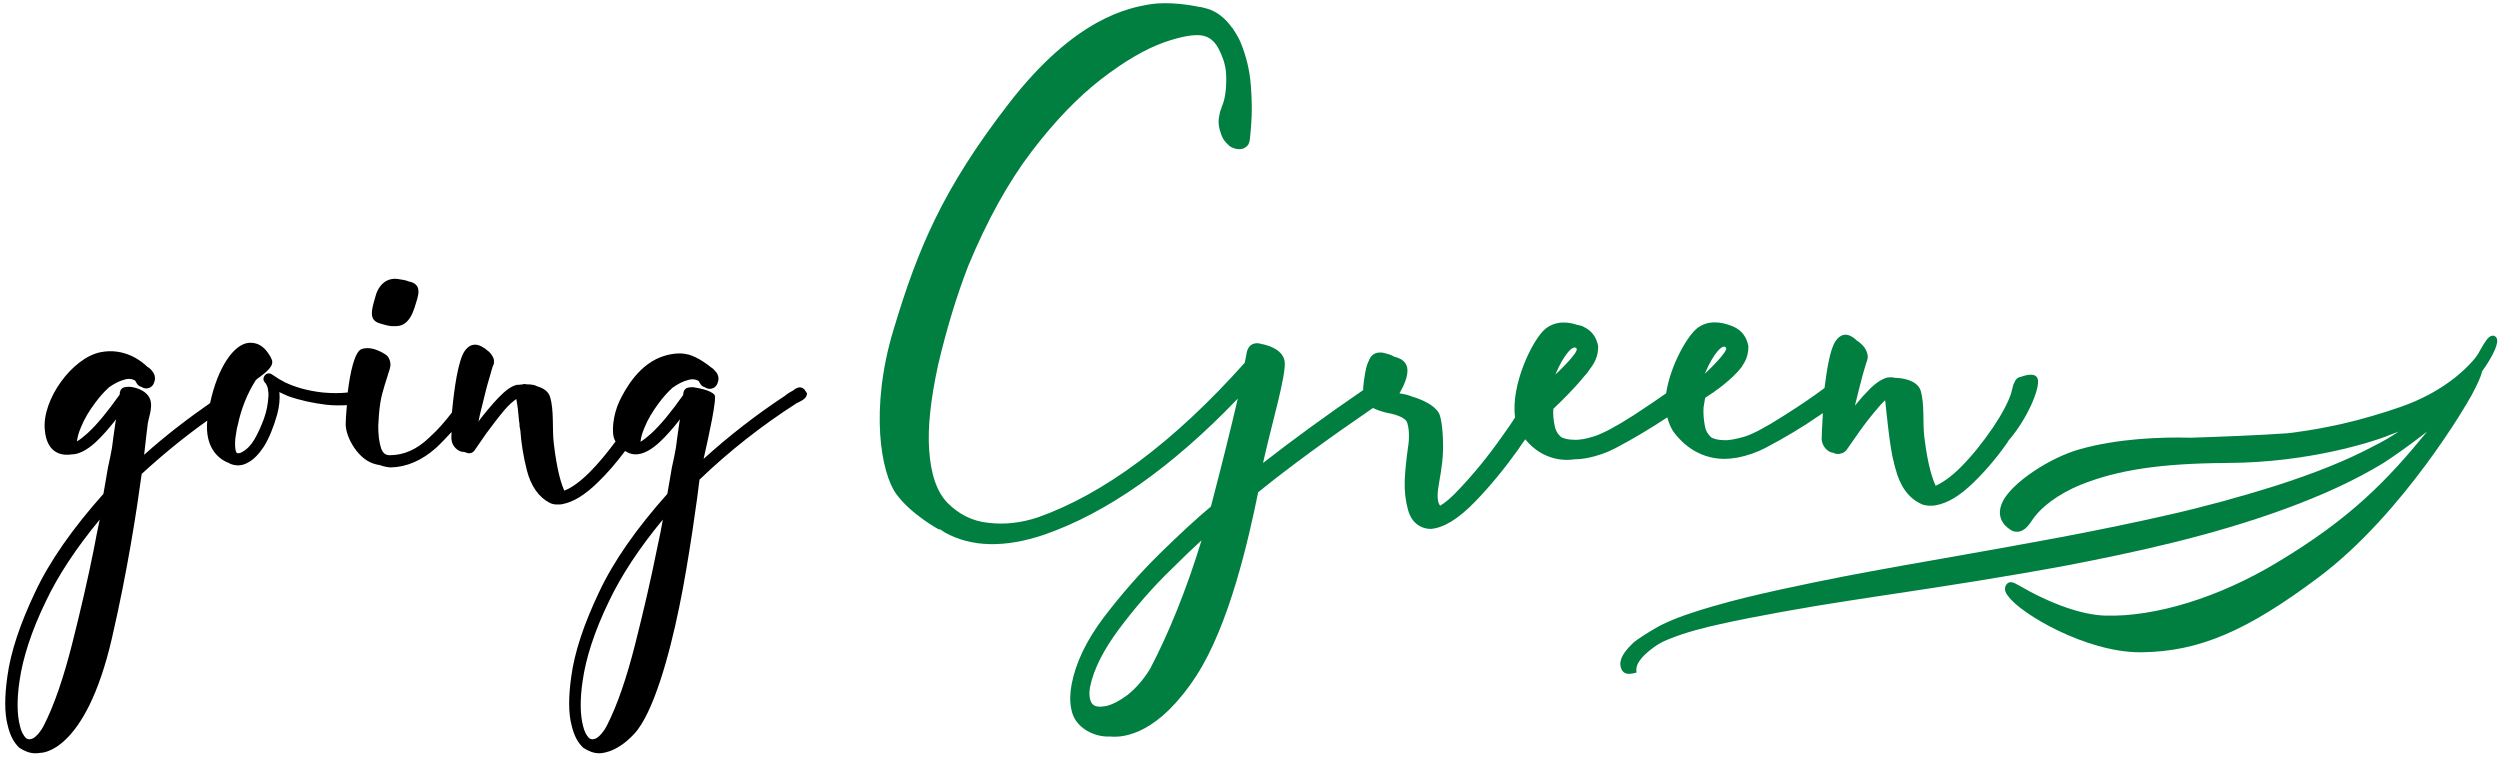
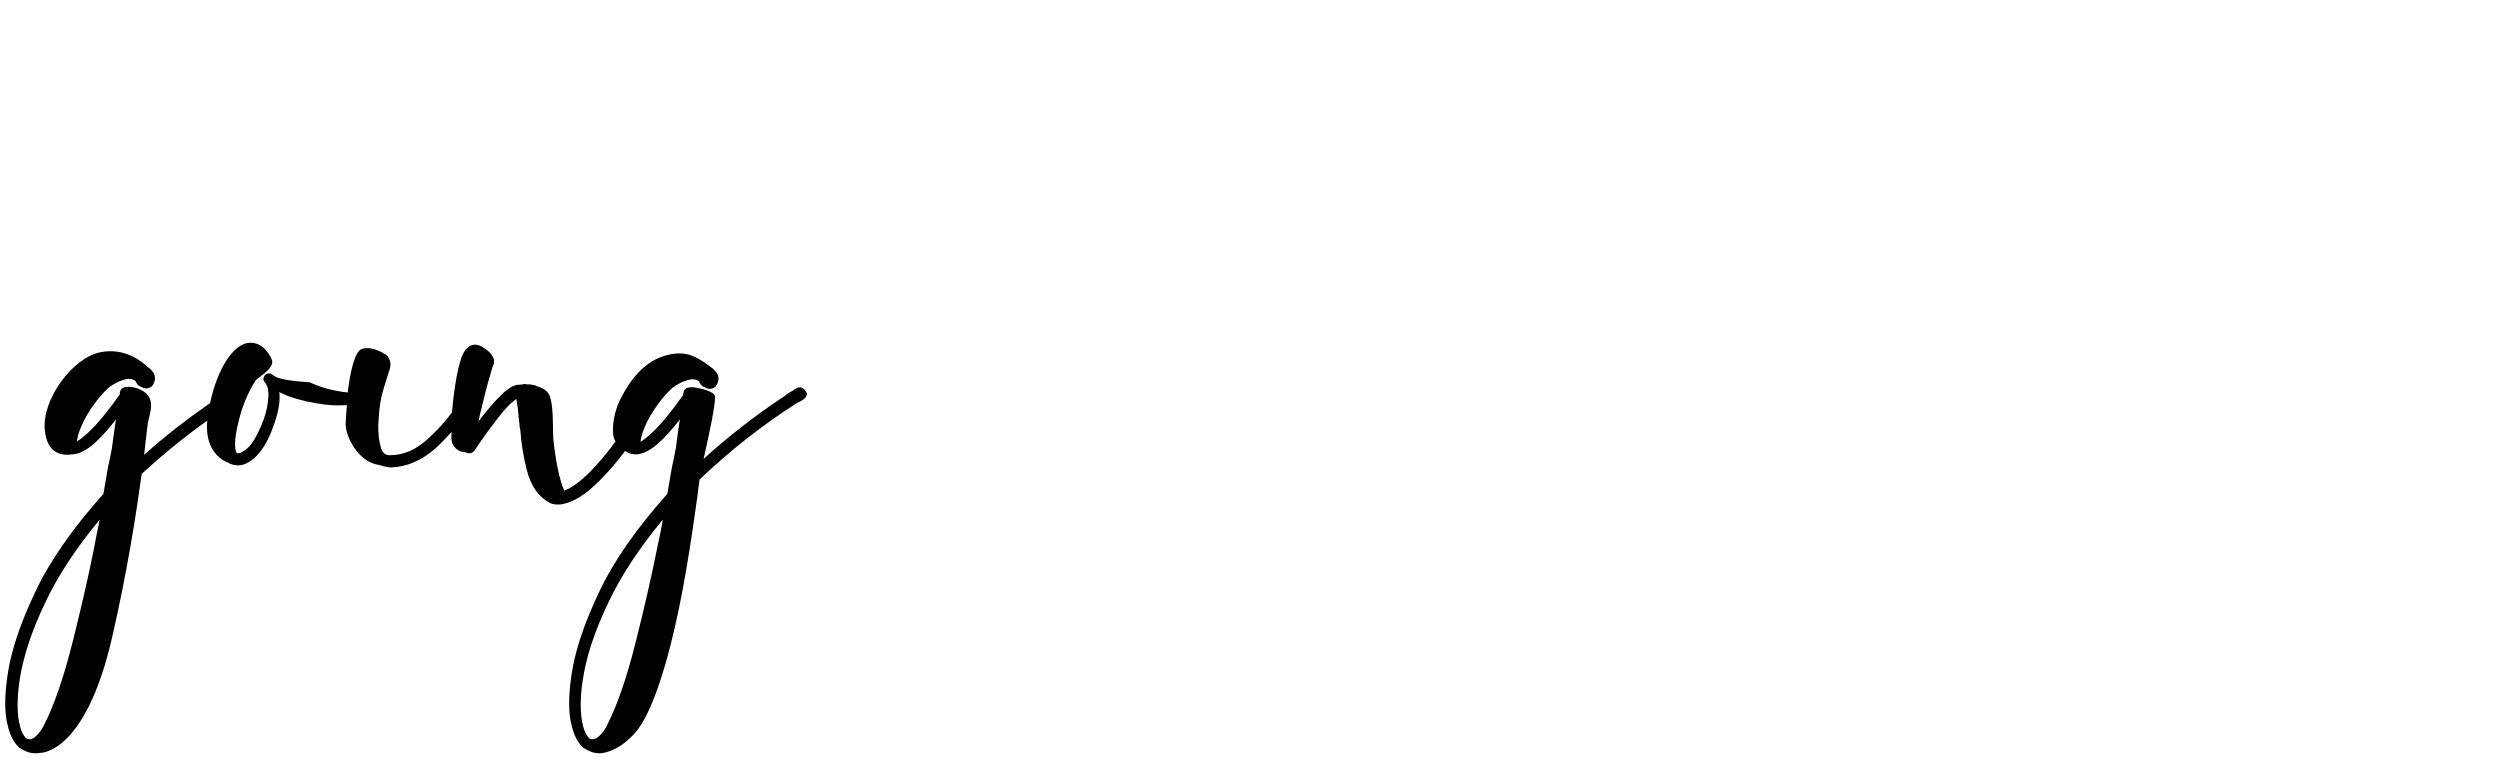
<svg xmlns="http://www.w3.org/2000/svg" version="1.1" id="レイヤー_1" x="0px" y="0px" viewBox="0 0 614 186" style="enable-background:new 0 0 614 186;" xml:space="preserve">
  <style type="text/css">
	.st0{fill:#007F41;}
</style>
  <g>
    <g>
-       <path d="M197.8,96c-0.4-0.7-1.1-1-1.8-0.8c-0.2,0.1-0.3,0.1-0.7,0.3l-0.5,0.4c-0.6,0.3-1.3,0.7-2,1.3c-7,4.6-13.7,9.8-20,15.5    c1.3-5.7,3.3-14.8,2.7-15.7c-1-1.3-4.7-1.8-4.7-1.8l0,0c-0.2,0-0.4-0.1-0.5-0.1c-0.1,0-0.1,0-0.2,0c-0.8,0-1.3,0.1-1.6,0.3    c-0.6,0.4-0.7,1.1-0.7,1.6c-2.9,4.1-5.5,7.3-7.9,9.5c-1,0.9-1.9,1.6-2.6,2c0.1-0.8,0.3-1.9,1-3.5c0.8-2,2-4,3.5-6    c1.1-1.5,2.2-2.7,3.4-3.8c1.3-0.9,2.6-1.6,3.9-1.9c0.6-0.2,1.3-0.2,1.9,0c0.1,0.1,0.3,0.1,0.5,0.2c0.1,0.1,0.2,0.2,0.4,0.6    c0.2,0.4,0.5,0.7,0.9,0.9l0.3,0.1c0.9,0.6,1.7,0.4,2.1,0.2c0.4-0.2,0.9-0.6,1.1-1.4c0.3-0.8,0.2-1.7-0.4-2.5    c-0.4-0.5-0.9-1-1.3-1.2c0,0,0,0,0,0s-3.2-2.7-5.9-3.2c-1.3-0.3-3-0.3-5.2,0.3c-6.6,1.8-10.1,8.6-11.4,11.3    c-1.5,3.2-2.1,7.9-1,9.7c0,0,0.1,0.1,0.1,0.1c-2,2.7-4.1,5.3-6.4,7.6c-2.3,2.3-4.4,3.8-6.2,4.5c-0.7-1.5-1.8-4.8-2.6-11.7    c-0.4-3.3,0.1-8.1-0.9-11.3c-0.4-1.4-1.7-2.2-3.1-2.6c-0.7-0.4-1.6-0.5-2.5-0.5c-0.6-0.1-1-0.1-1-0.1l0,0.1c-0.5,0-0.8,0.1-1,0.1    c-0.1,0-0.2,0-0.3,0c-0.1,0-0.2,0-0.2,0c-1.4,0.3-2.9,1.4-4.7,3.3c-1.6,1.7-3.2,3.6-4.7,5.6c0,0.1-0.1,0.1-0.1,0.2    c0.2-1.2,0.5-2.3,0.8-3.5c0.7-2.9,1.3-5.4,1.9-7.3c0.7-2.6,0.9-3.1,1-3.2c0.1-0.1,0.1-0.3,0.1-0.5c0.1-0.5,0-1.1-0.4-1.7    c-0.3-0.5-0.7-1-1.3-1.4c-0.3-0.3-0.6-0.5-1-0.7c-1.2-0.8-2.9-1.2-4.4,0.8c-1.7,2.3-2.7,9.7-3.2,15.2c-1.6,2.1-3.4,4.2-5.5,6.1    c-3.1,3-6.3,4.4-9.8,4.4c-1.1,0-1.7-0.6-2.1-1.7c-0.5-1.5-0.7-3.4-0.7-5.5c0.1-1.9,0.2-3.7,0.5-5.6c0.1-0.8,0.3-1.6,0.5-2.4    c0,0,0,0,0,0c0.2-0.8,0.8-2.8,1.8-5.9c0.3-0.9,0.3-1.9-0.3-2.9c-0.1-0.2-0.2-0.3-0.3-0.4c0,0-0.1-0.1-0.1-0.1l0,0    c0,0-3.2-2.5-6.1-1.6c-1.8,0.5-2.9,5.8-3.5,10.7c-1.9,0.2-3.9,0.2-6.1,0c-3.7-0.4-6.8-1.3-9.3-2.5C69,93.4,68,92.8,67,92.1    c-0.4-0.3-0.7-0.4-1-0.4c-0.7,0-1.3,0.7-1.3,1.4c0,0.4,0.2,0.7,0.5,1c0.3,0.4,0.5,0.9,0.6,1.4c0.1,0.7,0.2,1.3,0.1,2.1    c-0.1,1.6-0.4,3.4-1.1,5.3c-0.7,1.9-1.5,3.6-2.3,5c-0.9,1.5-1.9,2.5-3,3.1c-0.6,0.4-1,0.3-1.2,0.3c-0.1,0-0.4-0.2-0.5-1.1    c-0.1-1-0.1-2.1,0.1-3.2c0.2-1.2,0.3-2.1,0.5-2.6c0.8-3.9,2.3-7.7,4.4-11c0,0,0.1-0.1,0.3-0.3c2.8-2,4.3-3.4,3.6-4.9    c-0.2-0.5-0.4-0.8-0.6-1.1C65.4,86,64,84,61.1,84.2c-3.6,0.3-7.6,5.9-9.5,14.8c-5.6,3.9-11.1,8.1-16.2,12.7    c0.5-4.4,0.8-7.1,0.9-7.7c0.3-1.9,1.6-4.8,0.1-6.8c-1.5-2-4.5-2.2-4.5-2.2c-0.1,0-0.1,0-0.2,0c-0.8,0-1.3,0.1-1.6,0.3    c-0.6,0.4-0.7,1.1-0.7,1.6c-2.9,4.1-5.5,7.3-7.9,9.5c-1,0.9-1.9,1.6-2.6,2c0.1-0.8,0.3-1.9,1-3.5c0.8-2,2-4,3.5-6    c1.1-1.5,2.2-2.7,3.4-3.8c1.3-0.9,2.6-1.6,3.9-1.9c0.6-0.2,1.3-0.2,1.9,0c0.1,0.1,0.3,0.1,0.5,0.2c0.1,0.1,0.2,0.2,0.4,0.6    c0.2,0.4,0.5,0.7,0.9,0.9l0.3,0.1c0.9,0.6,1.7,0.4,2.1,0.2c0.4-0.2,0.9-0.6,1.1-1.4c0.3-0.8,0.2-1.7-0.4-2.5    c-0.4-0.6-0.9-1-1.3-1.2c0,0-0.1-0.1-0.1-0.1c-1.1-1.1-5.4-4.7-11.4-3.5c-7,1.4-14.4,11.7-13.7,19c0.5,6.3,4.7,6.4,6.6,6.1    c1.6,0,3.6-0.9,5.9-3c1.6-1.5,3.2-3.3,5-5.6c0,0.2,0,0.3-0.1,0.5c-0.4,2.7-0.7,4.9-0.9,6.5c-0.3,1.6-0.6,3.2-1,4.9    c-0.3,1.6-0.6,3.7-1.1,6.4c-7.5,8.4-13.2,16.5-16.8,24.2c-3.7,7.8-6,14.7-6.8,20.7c-0.7,5-0.7,9,0.1,12c0.6,2.5,1.5,4.2,2.9,5.5    c1.3,0.8,2.5,1.3,3.8,1.3c0.4,0,0.8,0,1.3-0.1c0,0,11,0.4,17.6-28.2c3.8-16.5,6-30.8,7.3-40.3c5.1-4.7,10.5-9.1,16.1-13.1    c-0.6,6.6,2.7,9.3,5,10.3c0,0,0,0,0.1,0c0,0,0,0,0,0c0.3,0.2,0.7,0.4,1.1,0.5c0.4,0.1,0.9,0.2,1.3,0.2c0.8,0,1.7-0.2,2.5-0.7    c1.4-0.7,2.7-2.1,3.9-3.9c1.3-2.1,2.4-4.8,3.3-8c0.5-2,0.7-3.7,0.5-5.4c0.7,0.3,1.4,0.7,2.2,1c2.8,1,6,1.7,9.3,2.1    c1.8,0.2,3.5,0.2,5.1,0.1c-0.2,2.1-0.3,3.9-0.3,4.7c0,3.2,3.1,8.8,7.3,9.8c0.4,0.1,0.7,0.2,1,0.2c0.8,0.3,1.6,0.5,2.6,0.6    c0.1,0,0.1,0,0.2,0c0,0,0,0,0,0c3.9-0.1,7.6-1.7,11.1-4.8c1.3-1.2,2.5-2.5,3.8-3.9c0,0.9-0.1,1.6,0,1.9c0.1,1.6,1.7,3.1,3.1,3    c0.3,0.1,0.6,0.2,0.9,0.3c0.8,0.1,1.4-0.2,1.8-0.9l2.7-3.9c1.4-1.9,2.9-3.9,4.5-5.8c1.2-1.4,2.2-2.2,2.9-2.7    c0.1,0.7,0.3,1.5,0.4,2.5c0.1,1.1,0.2,2.1,0.3,3.1c0.1,0.3,0.1,0.6,0.1,0.9c0,0.1,0,0.2,0,0.2l0.2,1c0.2,2.9,0.7,6.3,1.6,9.8    c1,3.9,2.9,6.6,5.6,8c0.4,0.2,1,0.4,1.6,0.4c0.2,0,0.4,0,0.6,0c0.4,0,0.7,0,1-0.1c2.6-0.5,5.4-2.2,8.5-5.2c2.5-2.4,4.7-5,6.8-7.8    c0,0,0,0,0.1,0c2.1,1.4,4.8,1.1,8.4-2.2c1.6-1.5,3.2-3.3,5-5.6c0,0.2,0,0.3-0.1,0.5c-0.4,2.7-0.7,4.9-0.9,6.5    c-0.3,1.6-0.6,3.2-1,4.9c-0.3,1.6-0.6,3.7-1.1,6.4c-7.5,8.4-13.2,16.5-16.8,24.2c-3.7,7.8-6,14.7-6.8,20.7c-0.7,5-0.7,9,0.1,12    c0.6,2.5,1.5,4.2,2.9,5.5c1.3,0.8,2.5,1.3,3.8,1.3c0,0,4,0.3,8.7-4.8c4.7-5.1,8.6-19.3,11-31c2.3-10.9,4.7-28.5,5-31.4    c7.3-7,15.3-13.3,23.9-18.8c0.2-0.1,0.5-0.2,1-0.5c0.4-0.2,1.5-0.8,1.5-1.9C198,96.3,197.9,96.1,197.8,96z M23,135.1    c-1.4,7-3.2,14.8-5.3,23.1c-2.1,8.3-4.4,15-6.9,19.9c-0.8,1.6-1.8,2.7-2.6,3.2c-0.7,0.3-1.2,0.4-1.8,0c-0.7-0.7-1.2-1.7-1.5-3    c-0.7-2.7-0.8-6.4-0.1-11.1c0.8-5.6,2.9-12.2,6.5-19.6c3-6.3,7.4-13,13.2-20C24.1,129.4,23.6,131.9,23,135.1z M161.3,135.1    c-1.4,7-3.2,14.8-5.3,23.1c-2.1,8.3-4.4,15-6.9,19.9c-0.8,1.6-1.8,2.7-2.6,3.2c-0.7,0.3-1.2,0.4-1.8,0c-0.7-0.7-1.2-1.7-1.5-3    c-0.7-2.7-0.8-6.4-0.1-11.1c0.8-5.6,2.9-12.2,6.5-19.6c3-6.3,7.4-13,13.2-20C162.5,129.4,162,131.9,161.3,135.1z" />
-       <path d="M93.2,79.4c1.6,0.5,2.8,0.8,3.7,0.7c1.9,0.1,3.7-0.8,4.9-4.5c0.9-2.9,2.2-5.8-1.5-6.5c-0.6-0.3-1.5-0.4-2.7-0.6    c-2.9-0.3-4.8,1.7-5.5,4.7C91.2,76.3,90.6,78.6,93.2,79.4z" />
+       <path d="M197.8,96c-0.4-0.7-1.1-1-1.8-0.8c-0.2,0.1-0.3,0.1-0.7,0.3l-0.5,0.4c-0.6,0.3-1.3,0.7-2,1.3c-7,4.6-13.7,9.8-20,15.5    c1.3-5.7,3.3-14.8,2.7-15.7c-1-1.3-4.7-1.8-4.7-1.8l0,0c-0.2,0-0.4-0.1-0.5-0.1c-0.1,0-0.1,0-0.2,0c-0.8,0-1.3,0.1-1.6,0.3    c-0.6,0.4-0.7,1.1-0.7,1.6c-2.9,4.1-5.5,7.3-7.9,9.5c-1,0.9-1.9,1.6-2.6,2c0.1-0.8,0.3-1.9,1-3.5c0.8-2,2-4,3.5-6    c1.1-1.5,2.2-2.7,3.4-3.8c1.3-0.9,2.6-1.6,3.9-1.9c0.6-0.2,1.3-0.2,1.9,0c0.1,0.1,0.3,0.1,0.5,0.2c0.1,0.1,0.2,0.2,0.4,0.6    c0.2,0.4,0.5,0.7,0.9,0.9l0.3,0.1c0.9,0.6,1.7,0.4,2.1,0.2c0.4-0.2,0.9-0.6,1.1-1.4c0.3-0.8,0.2-1.7-0.4-2.5    c-0.4-0.5-0.9-1-1.3-1.2c0,0,0,0,0,0s-3.2-2.7-5.9-3.2c-1.3-0.3-3-0.3-5.2,0.3c-6.6,1.8-10.1,8.6-11.4,11.3    c-1.5,3.2-2.1,7.9-1,9.7c0,0,0.1,0.1,0.1,0.1c-2,2.7-4.1,5.3-6.4,7.6c-2.3,2.3-4.4,3.8-6.2,4.5c-0.7-1.5-1.8-4.8-2.6-11.7    c-0.4-3.3,0.1-8.1-0.9-11.3c-0.4-1.4-1.7-2.2-3.1-2.6c-0.7-0.4-1.6-0.5-2.5-0.5c-0.6-0.1-1-0.1-1-0.1l0,0.1c-0.5,0-0.8,0.1-1,0.1    c-0.1,0-0.2,0-0.3,0c-0.1,0-0.2,0-0.2,0c-1.4,0.3-2.9,1.4-4.7,3.3c-1.6,1.7-3.2,3.6-4.7,5.6c0,0.1-0.1,0.1-0.1,0.2    c0.2-1.2,0.5-2.3,0.8-3.5c0.7-2.9,1.3-5.4,1.9-7.3c0.7-2.6,0.9-3.1,1-3.2c0.1-0.1,0.1-0.3,0.1-0.5c0.1-0.5,0-1.1-0.4-1.7    c-0.3-0.5-0.7-1-1.3-1.4c-0.3-0.3-0.6-0.5-1-0.7c-1.2-0.8-2.9-1.2-4.4,0.8c-1.7,2.3-2.7,9.7-3.2,15.2c-1.6,2.1-3.4,4.2-5.5,6.1    c-3.1,3-6.3,4.4-9.8,4.4c-1.1,0-1.7-0.6-2.1-1.7c-0.5-1.5-0.7-3.4-0.7-5.5c0.1-1.9,0.2-3.7,0.5-5.6c0.1-0.8,0.3-1.6,0.5-2.4    c0,0,0,0,0,0c0.2-0.8,0.8-2.8,1.8-5.9c0.3-0.9,0.3-1.9-0.3-2.9c-0.1-0.2-0.2-0.3-0.3-0.4c0,0-0.1-0.1-0.1-0.1l0,0    c0,0-3.2-2.5-6.1-1.6c-1.8,0.5-2.9,5.8-3.5,10.7c-3.7-0.4-6.8-1.3-9.3-2.5C69,93.4,68,92.8,67,92.1    c-0.4-0.3-0.7-0.4-1-0.4c-0.7,0-1.3,0.7-1.3,1.4c0,0.4,0.2,0.7,0.5,1c0.3,0.4,0.5,0.9,0.6,1.4c0.1,0.7,0.2,1.3,0.1,2.1    c-0.1,1.6-0.4,3.4-1.1,5.3c-0.7,1.9-1.5,3.6-2.3,5c-0.9,1.5-1.9,2.5-3,3.1c-0.6,0.4-1,0.3-1.2,0.3c-0.1,0-0.4-0.2-0.5-1.1    c-0.1-1-0.1-2.1,0.1-3.2c0.2-1.2,0.3-2.1,0.5-2.6c0.8-3.9,2.3-7.7,4.4-11c0,0,0.1-0.1,0.3-0.3c2.8-2,4.3-3.4,3.6-4.9    c-0.2-0.5-0.4-0.8-0.6-1.1C65.4,86,64,84,61.1,84.2c-3.6,0.3-7.6,5.9-9.5,14.8c-5.6,3.9-11.1,8.1-16.2,12.7    c0.5-4.4,0.8-7.1,0.9-7.7c0.3-1.9,1.6-4.8,0.1-6.8c-1.5-2-4.5-2.2-4.5-2.2c-0.1,0-0.1,0-0.2,0c-0.8,0-1.3,0.1-1.6,0.3    c-0.6,0.4-0.7,1.1-0.7,1.6c-2.9,4.1-5.5,7.3-7.9,9.5c-1,0.9-1.9,1.6-2.6,2c0.1-0.8,0.3-1.9,1-3.5c0.8-2,2-4,3.5-6    c1.1-1.5,2.2-2.7,3.4-3.8c1.3-0.9,2.6-1.6,3.9-1.9c0.6-0.2,1.3-0.2,1.9,0c0.1,0.1,0.3,0.1,0.5,0.2c0.1,0.1,0.2,0.2,0.4,0.6    c0.2,0.4,0.5,0.7,0.9,0.9l0.3,0.1c0.9,0.6,1.7,0.4,2.1,0.2c0.4-0.2,0.9-0.6,1.1-1.4c0.3-0.8,0.2-1.7-0.4-2.5    c-0.4-0.6-0.9-1-1.3-1.2c0,0-0.1-0.1-0.1-0.1c-1.1-1.1-5.4-4.7-11.4-3.5c-7,1.4-14.4,11.7-13.7,19c0.5,6.3,4.7,6.4,6.6,6.1    c1.6,0,3.6-0.9,5.9-3c1.6-1.5,3.2-3.3,5-5.6c0,0.2,0,0.3-0.1,0.5c-0.4,2.7-0.7,4.9-0.9,6.5c-0.3,1.6-0.6,3.2-1,4.9    c-0.3,1.6-0.6,3.7-1.1,6.4c-7.5,8.4-13.2,16.5-16.8,24.2c-3.7,7.8-6,14.7-6.8,20.7c-0.7,5-0.7,9,0.1,12c0.6,2.5,1.5,4.2,2.9,5.5    c1.3,0.8,2.5,1.3,3.8,1.3c0.4,0,0.8,0,1.3-0.1c0,0,11,0.4,17.6-28.2c3.8-16.5,6-30.8,7.3-40.3c5.1-4.7,10.5-9.1,16.1-13.1    c-0.6,6.6,2.7,9.3,5,10.3c0,0,0,0,0.1,0c0,0,0,0,0,0c0.3,0.2,0.7,0.4,1.1,0.5c0.4,0.1,0.9,0.2,1.3,0.2c0.8,0,1.7-0.2,2.5-0.7    c1.4-0.7,2.7-2.1,3.9-3.9c1.3-2.1,2.4-4.8,3.3-8c0.5-2,0.7-3.7,0.5-5.4c0.7,0.3,1.4,0.7,2.2,1c2.8,1,6,1.7,9.3,2.1    c1.8,0.2,3.5,0.2,5.1,0.1c-0.2,2.1-0.3,3.9-0.3,4.7c0,3.2,3.1,8.8,7.3,9.8c0.4,0.1,0.7,0.2,1,0.2c0.8,0.3,1.6,0.5,2.6,0.6    c0.1,0,0.1,0,0.2,0c0,0,0,0,0,0c3.9-0.1,7.6-1.7,11.1-4.8c1.3-1.2,2.5-2.5,3.8-3.9c0,0.9-0.1,1.6,0,1.9c0.1,1.6,1.7,3.1,3.1,3    c0.3,0.1,0.6,0.2,0.9,0.3c0.8,0.1,1.4-0.2,1.8-0.9l2.7-3.9c1.4-1.9,2.9-3.9,4.5-5.8c1.2-1.4,2.2-2.2,2.9-2.7    c0.1,0.7,0.3,1.5,0.4,2.5c0.1,1.1,0.2,2.1,0.3,3.1c0.1,0.3,0.1,0.6,0.1,0.9c0,0.1,0,0.2,0,0.2l0.2,1c0.2,2.9,0.7,6.3,1.6,9.8    c1,3.9,2.9,6.6,5.6,8c0.4,0.2,1,0.4,1.6,0.4c0.2,0,0.4,0,0.6,0c0.4,0,0.7,0,1-0.1c2.6-0.5,5.4-2.2,8.5-5.2c2.5-2.4,4.7-5,6.8-7.8    c0,0,0,0,0.1,0c2.1,1.4,4.8,1.1,8.4-2.2c1.6-1.5,3.2-3.3,5-5.6c0,0.2,0,0.3-0.1,0.5c-0.4,2.7-0.7,4.9-0.9,6.5    c-0.3,1.6-0.6,3.2-1,4.9c-0.3,1.6-0.6,3.7-1.1,6.4c-7.5,8.4-13.2,16.5-16.8,24.2c-3.7,7.8-6,14.7-6.8,20.7c-0.7,5-0.7,9,0.1,12    c0.6,2.5,1.5,4.2,2.9,5.5c1.3,0.8,2.5,1.3,3.8,1.3c0,0,4,0.3,8.7-4.8c4.7-5.1,8.6-19.3,11-31c2.3-10.9,4.7-28.5,5-31.4    c7.3-7,15.3-13.3,23.9-18.8c0.2-0.1,0.5-0.2,1-0.5c0.4-0.2,1.5-0.8,1.5-1.9C198,96.3,197.9,96.1,197.8,96z M23,135.1    c-1.4,7-3.2,14.8-5.3,23.1c-2.1,8.3-4.4,15-6.9,19.9c-0.8,1.6-1.8,2.7-2.6,3.2c-0.7,0.3-1.2,0.4-1.8,0c-0.7-0.7-1.2-1.7-1.5-3    c-0.7-2.7-0.8-6.4-0.1-11.1c0.8-5.6,2.9-12.2,6.5-19.6c3-6.3,7.4-13,13.2-20C24.1,129.4,23.6,131.9,23,135.1z M161.3,135.1    c-1.4,7-3.2,14.8-5.3,23.1c-2.1,8.3-4.4,15-6.9,19.9c-0.8,1.6-1.8,2.7-2.6,3.2c-0.7,0.3-1.2,0.4-1.8,0c-0.7-0.7-1.2-1.7-1.5-3    c-0.7-2.7-0.8-6.4-0.1-11.1c0.8-5.6,2.9-12.2,6.5-19.6c3-6.3,7.4-13,13.2-20C162.5,129.4,162,131.9,161.3,135.1z" />
    </g>
    <g>
-       <path class="st0" d="M612.8,82.6c-0.3-0.2-0.6-0.2-0.9-0.1c-0.8,0.2-1.5,1.3-2.6,3.2c-0.4,0.8-0.9,1.6-1.3,2.1    c-1.5,1.9-7.2,8.3-18.6,12.2c-9.9,3.4-18.4,5.3-27.5,6.4c-7,0.5-17.3,0.9-23.9,1.1c-7.3-0.2-17.8,0.2-27.1,2.8    c-7.3,2-16.6,8.1-19,12.8c-2.4,4.8,1.9,7,1.9,7c0.2,0.2,0.8,0.5,1.5,0.5c0.1,0,0.2,0,0.3,0c1.2-0.1,2.3-1,3.4-2.7    c2.2-3.4,6.6-6.6,11.9-8.8c9.2-3.7,19.7-5.3,36.3-5.4c20.3-0.1,35.9-5.4,38.8-6.5l0.2-0.1c0.7-0.3,1.7-0.6,2.9-1.1    c-1.9,1.3-4,2.5-6.2,3.6c-6.6,3.5-14.3,6.6-24.3,9.8c-8.3,2.6-17,5-25.8,7c-8.3,1.9-17,3.7-26.5,5.5c-8.5,1.6-17.5,3.2-25.4,4.6    c-9.2,1.6-18.8,3.3-28.2,5.1c-8.1,1.6-22.5,4.5-31.6,7.2l-0.4,0.1c-4.4,1.3-8.9,2.7-12.9,4.7c-2.2,1.2-5.6,3.3-6.7,4.3    c-3.4,3.2-3.5,5.2-2.8,6.6c0.2,0.4,0.7,1,1.8,1c0.3,0,0.7-0.1,0.9-0.1l0.9-0.2l0-0.9c0.1-2,2.5-3.9,3.2-4.5    c1.6-1.3,2.9-2.1,4.7-2.8c4.4-1.8,9-2.9,12.6-3.7c8.4-1.9,22.1-4.3,30.6-5.6l9.8-1.5c14.8-2.2,30.2-4.6,45.2-7.4    c16-3.1,34.8-7.1,52.9-13.7c9.6-3.5,17.6-7.2,24.5-11.4c2.2-1.4,6.6-4.5,10.7-7.7c-9.9,12.1-18.8,21.3-36.6,32    c-14.7,8.9-30.3,13.5-42.2,13.2c-5.8-0.1-13.5-2.8-21.6-7.5l-0.2-0.1c-0.9-0.5-1.8-1-2.6-0.2c-0.8,0.9-0.5,2.1,0.3,3    c3.1,4.4,19.2,13.8,32.4,13.8c0.2,0,0.3,0,0.5,0c14-0.2,25.7-5.2,43.2-18.3c21.2-15.8,37.2-43.8,37.3-44.1l0.3-0.5    c1.5-2.8,2.4-4.7,2.7-6.1c2.1-2.9,3.9-6.2,3.7-7.7C613.3,83.2,613.1,82.8,612.8,82.6z" />
-       <path class="st0" d="M411.2,106.3c3.5,4.5,7.4,5.8,9.9,6.2c0.7,0.1,1.4,0.2,2.2,0.2c1.1,0,2.2-0.1,3.4-0.3    c2.5-0.5,4.8-1.3,6.9-2.4c4.6-2.4,9.1-5.1,13.3-8c0.3-0.2,0.5-0.4,0.8-0.5c-0.2,3.2-0.3,5.7-0.3,6.4c0.1,1.7,1.5,3.2,2.8,3.3    c0.4,0.2,0.8,0.3,1.2,0.3c0.2,0,0.4,0,0.6-0.1l0,0c0.8-0.1,1.4-0.6,1.8-1.3l2.8-4c1.4-2,2.9-3.9,4.6-5.9c0.6-0.7,1.2-1.4,1.8-1.9    c0.3,2.9,1.2,12.1,2.1,15.1c0.1,0.5,0.2,1,0.4,1.6c1.1,4.3,3.1,7.2,6.2,8.7c0.5,0.3,1.2,0.4,1.9,0.5c0.2,0,0.4,0,0.6,0    c0.4,0,0.8,0,1.2-0.1c2.9-0.5,5.9-2.3,9.2-5.5c3.1-3,5.9-6.3,8.4-9.9c0.1-0.2,0.2-0.3,0.3-0.5c4.6-5.3,7.7-12.7,7.2-15    c-0.4-1.8-2.9-1.1-4-0.7c-0.7,0.1-1.2,0.4-1.5,0.9c-0.1,0.2-0.2,0.4-0.3,0.6c0,0.1,0,0.1-0.1,0.2c0,0.1-0.1,0.1-0.1,0.2    c-0.3,1.1-0.5,1.9-0.6,2.3c-0.7,2.1-2.2,5-4.5,8.4c-2.4,3.5-5,6.8-7.9,9.7c-2.2,2.2-4.3,3.7-6.1,4.5c-0.6-1.3-1.9-4.5-2.8-12.1    c-0.4-3.3,0.1-8.1-0.9-11.3c-0.9-2.7-5-3.1-6.2-3.1c-0.5-0.1-1.1-0.2-1.7-0.1l-0.2,0c-1.6,0.4-3.3,1.6-5.2,3.7    c-1,1-1.9,2.1-2.8,3.2c0,0,0-0.1,0-0.1c0.7-3,1.4-5.5,1.9-7.5c0.8-2.7,0.9-3.1,1-3.2l0.1-0.4l0.1-0.4c0.1-0.7-0.1-1.4-0.5-2.2    c-0.4-0.7-0.9-1.2-1.4-1.6c-0.2-0.1-0.3-0.3-0.5-0.4l-0.2-0.1c-1.2-1.2-3.4-2.7-5.3,0.1c-1.3,1.9-2.1,6.7-2.7,11.5    c-2.4,1.8-5.7,4.1-10,6.8c-4.2,2.7-7.4,4.4-9.5,5.1c-2.1,0.6-3.8,1-5.3,0.9c-1.2,0-2.3-0.3-2.9-0.6c-0.9-0.7-1.5-1.7-1.7-3    c-0.3-1.6-0.4-3.1-0.3-4.5c0.1-0.5,0.2-1.1,0.3-1.8c0-0.2,0.1-0.3,0.1-0.5c2.4-1.5,6.7-4.6,8.9-7.5c0.1-0.2,0.2-0.3,0.3-0.5    c0.2-0.3,0.3-0.5,0.5-0.8c0.6-1.1,0.9-2.4,0.9-3.7l0-0.2c-0.4-2.2-1.6-3.8-3.5-4.7c-0.4-0.2-0.9-0.4-1.3-0.5c-1.7-0.6-5.2-1.4-8,1    c-2.4,2.1-6.4,9.1-7.4,15.8c-2.1,1.5-4.8,3.3-8,5.4c-4.2,2.7-7.4,4.4-9.5,5.1c-2.1,0.7-3.8,1-5.3,0.9c-1.2,0-2.3-0.3-2.9-0.6    c-0.9-0.7-1.5-1.7-1.7-3c-0.3-1.4-0.4-2.8-0.3-4c1.6-1.5,5.1-4.9,7.6-8c0.7-0.7,1.2-1.5,1.7-2.2c1.1-1.5,1.7-3.1,1.7-5l0-0.2    c-0.4-2.2-1.6-3.8-3.5-4.7c-0.5-0.3-1-0.4-1.6-0.5c-1.7-0.6-5.1-1.3-7.9,1c-3.1,2.6-8.5,13.7-7.4,21.7c-0.9,1.5-2,3-3.2,4.7    c-3.3,4.7-6.8,9-10.4,12.8c-2,2.2-3.6,3.5-4.8,4.2c-0.5-0.6-0.8-1.8-0.5-4.1c0.3-2.3,1.1-5.6,1.2-9.4c0.1-3.8-0.3-8.2-1.1-9.4    c-1.2-1.9-4.1-3.2-6.5-3.9c-0.2-0.1-0.4-0.2-0.6-0.2l-0.2-0.1c-0.2-0.1-0.4-0.1-0.7-0.2c-0.5-0.1-1-0.2-1.6-0.3    c0.9-1.5,2.3-4.3,1.9-6.3c-0.3-1.7-1.9-2.4-3.2-2.7c-0.6-0.4-1.3-0.6-1.7-0.7c-0.9-0.3-3-0.9-4.2,1c-0.4,0.8-0.8,1.7-1,2.6l-0.2,1    c-0.2,1.1-0.4,2.4-0.5,3.6c0,0.2,0,0.5,0,0.7c-9.2,6.3-17.4,12.3-24.6,17.9c2.1-9.5,5.8-21.8,5.3-25c-0.5-3.2-5-4.1-5.6-4.2l0-0.2    l0,0.2c-0.7-0.2-1.3-0.3-1.9-0.1c-0.8,0.2-1.4,0.8-1.7,1.8l-0.1,0.3c0,0.2-0.3,1.7-0.5,2.6c-17.5,19.6-34.7,32.3-50.9,38    c-4,1.3-8,1.8-12.1,1.3c-3.9-0.4-7.2-2.1-9.9-4.8c-2.7-2.7-4.2-7.1-4.6-13.1c-0.4-5.6,0.4-12.6,2.2-20.9    c2.1-8.9,4.6-17.1,7.4-24.3c4.6-11.1,9.8-20.5,15.5-28c5.7-7.5,11.5-13.5,17.2-17.9c5.7-4.4,10.9-7.4,15.4-9    c4.3-1.5,7.7-2.1,9.7-1.6c1.6,0.4,2.7,1.4,3.6,3c1,1.9,1.7,3.8,1.9,5.9c0.4,5.8-1,8.4-1,8.4l-0.1,0.4c-0.2,0.4-0.4,1-0.5,1.7    c-0.3,1.2-0.3,2.5,0.1,3.8c0.4,1.4,0.8,2.3,1.5,3l0.8,0.8l0.1,0.1c1.1,0.7,2.3,0.9,3.3,0.6c0.7-0.3,1.3-0.8,1.4-1.3    c0.2-0.4,0.3-0.6,0.6-4.8c0.2-2.6,0.2-5.8-0.1-9.5c-0.3-3.8-1.2-7.4-2.6-10.7c-0.5-1.1-1.1-2.1-1.7-3l-0.2-0.3    c0-0.1-0.1-0.1-0.2-0.2c-1-1.4-2.7-3.3-5.2-4.3c-0.6-0.2-1.2-0.4-1.7-0.5l0,0c-0.1,0-0.2-0.1-0.4-0.1c-0.2-0.1-0.5-0.1-0.7-0.1    c-2.2-0.5-7.4-1.3-11.7-0.7c-5.7,0.9-18.8,3.4-35.1,24.5c-16.3,21.1-22.3,35.7-28.2,55.3c-6,19.7-3.1,35.4,0.6,40.5    c3.7,5.1,10.6,8.8,10.6,8.8l0-0.2c0.5,0.3,0.9,0.6,1.4,0.9c6.5,3.6,14.7,3.8,24.4,0.5c15.3-5.3,31.3-16.5,47.5-33.4    c-1.6,6.9-3.8,15.8-6.6,26.5c-3.6,3-7.8,6.9-12.5,11.5c-5,4.9-9.6,10.2-13.8,15.7c-4.3,5.7-6.9,11.2-7.9,16.4    c-0.4,2.1-0.5,4.2-0.1,6.1c0.4,2.3,1.7,4.1,3.9,5.4c1.6,0.9,3.3,1.4,5.2,1.4c0.2,0,0.4,0,0.6,0c3.5,0.3,11.8-0.8,21-14.9    c8.1-12.5,12.8-33.3,15.2-45.1c7.9-6.4,17.4-13.3,28.2-20.7c0.4,0.2,0.9,0.4,1.4,0.6c0.9,0.3,1.6,0.5,2.1,0.6    c2.8,0.5,4.6,1.4,4.9,2.4c0.5,1.6,0.6,3.7,0.2,6.1c-0.4,2.9-0.7,5.6-0.8,8.1c-0.1,2.6,0.2,5,0.8,7.2c0.6,2.2,1.8,3.6,3.5,4.3    l0.6,0.2c0.4,0.1,0.9,0.2,1.4,0.2l0.1,0l0.1,0c3.1-0.3,6.6-2.4,10.7-6.6c3.7-3.8,7.3-8.2,10.6-12.8c0.6-0.9,1.2-1.8,1.8-2.6    c4.6,5.6,10.4,5.2,12.1,4.9c1,0,2-0.1,3.1-0.3c2.5-0.5,4.8-1.3,6.9-2.4c4.4-2.3,8.7-4.9,12.8-7.6    C409.8,103.7,410.3,105.1,411.2,106.3z M282.5,164.2c-1.7,2.8-3.6,4.9-5.6,6.5c-1.9,1.4-3.6,2.3-5.2,2.7c-1.7,0.3-2.8,0.2-3.4-0.5    c-0.7-0.8-0.9-2.3-0.6-4.1c0.9-4.5,3.4-9.3,7.2-14.4c3.9-5.2,8.3-10.3,13.1-14.9c2.5-2.5,4.9-4.8,7.1-6.8    C291.4,144.8,287.1,155.4,282.5,164.2z M382,92c2.1-5.1,4.5-7.5,5.2-6.4C387.9,86.5,382,92,382,92z M418.7,91.8    c2.1-5.1,4.5-7.5,5.2-6.4C424.6,86.3,418.7,91.8,418.7,91.8z" />
-     </g>
+       </g>
  </g>
</svg>